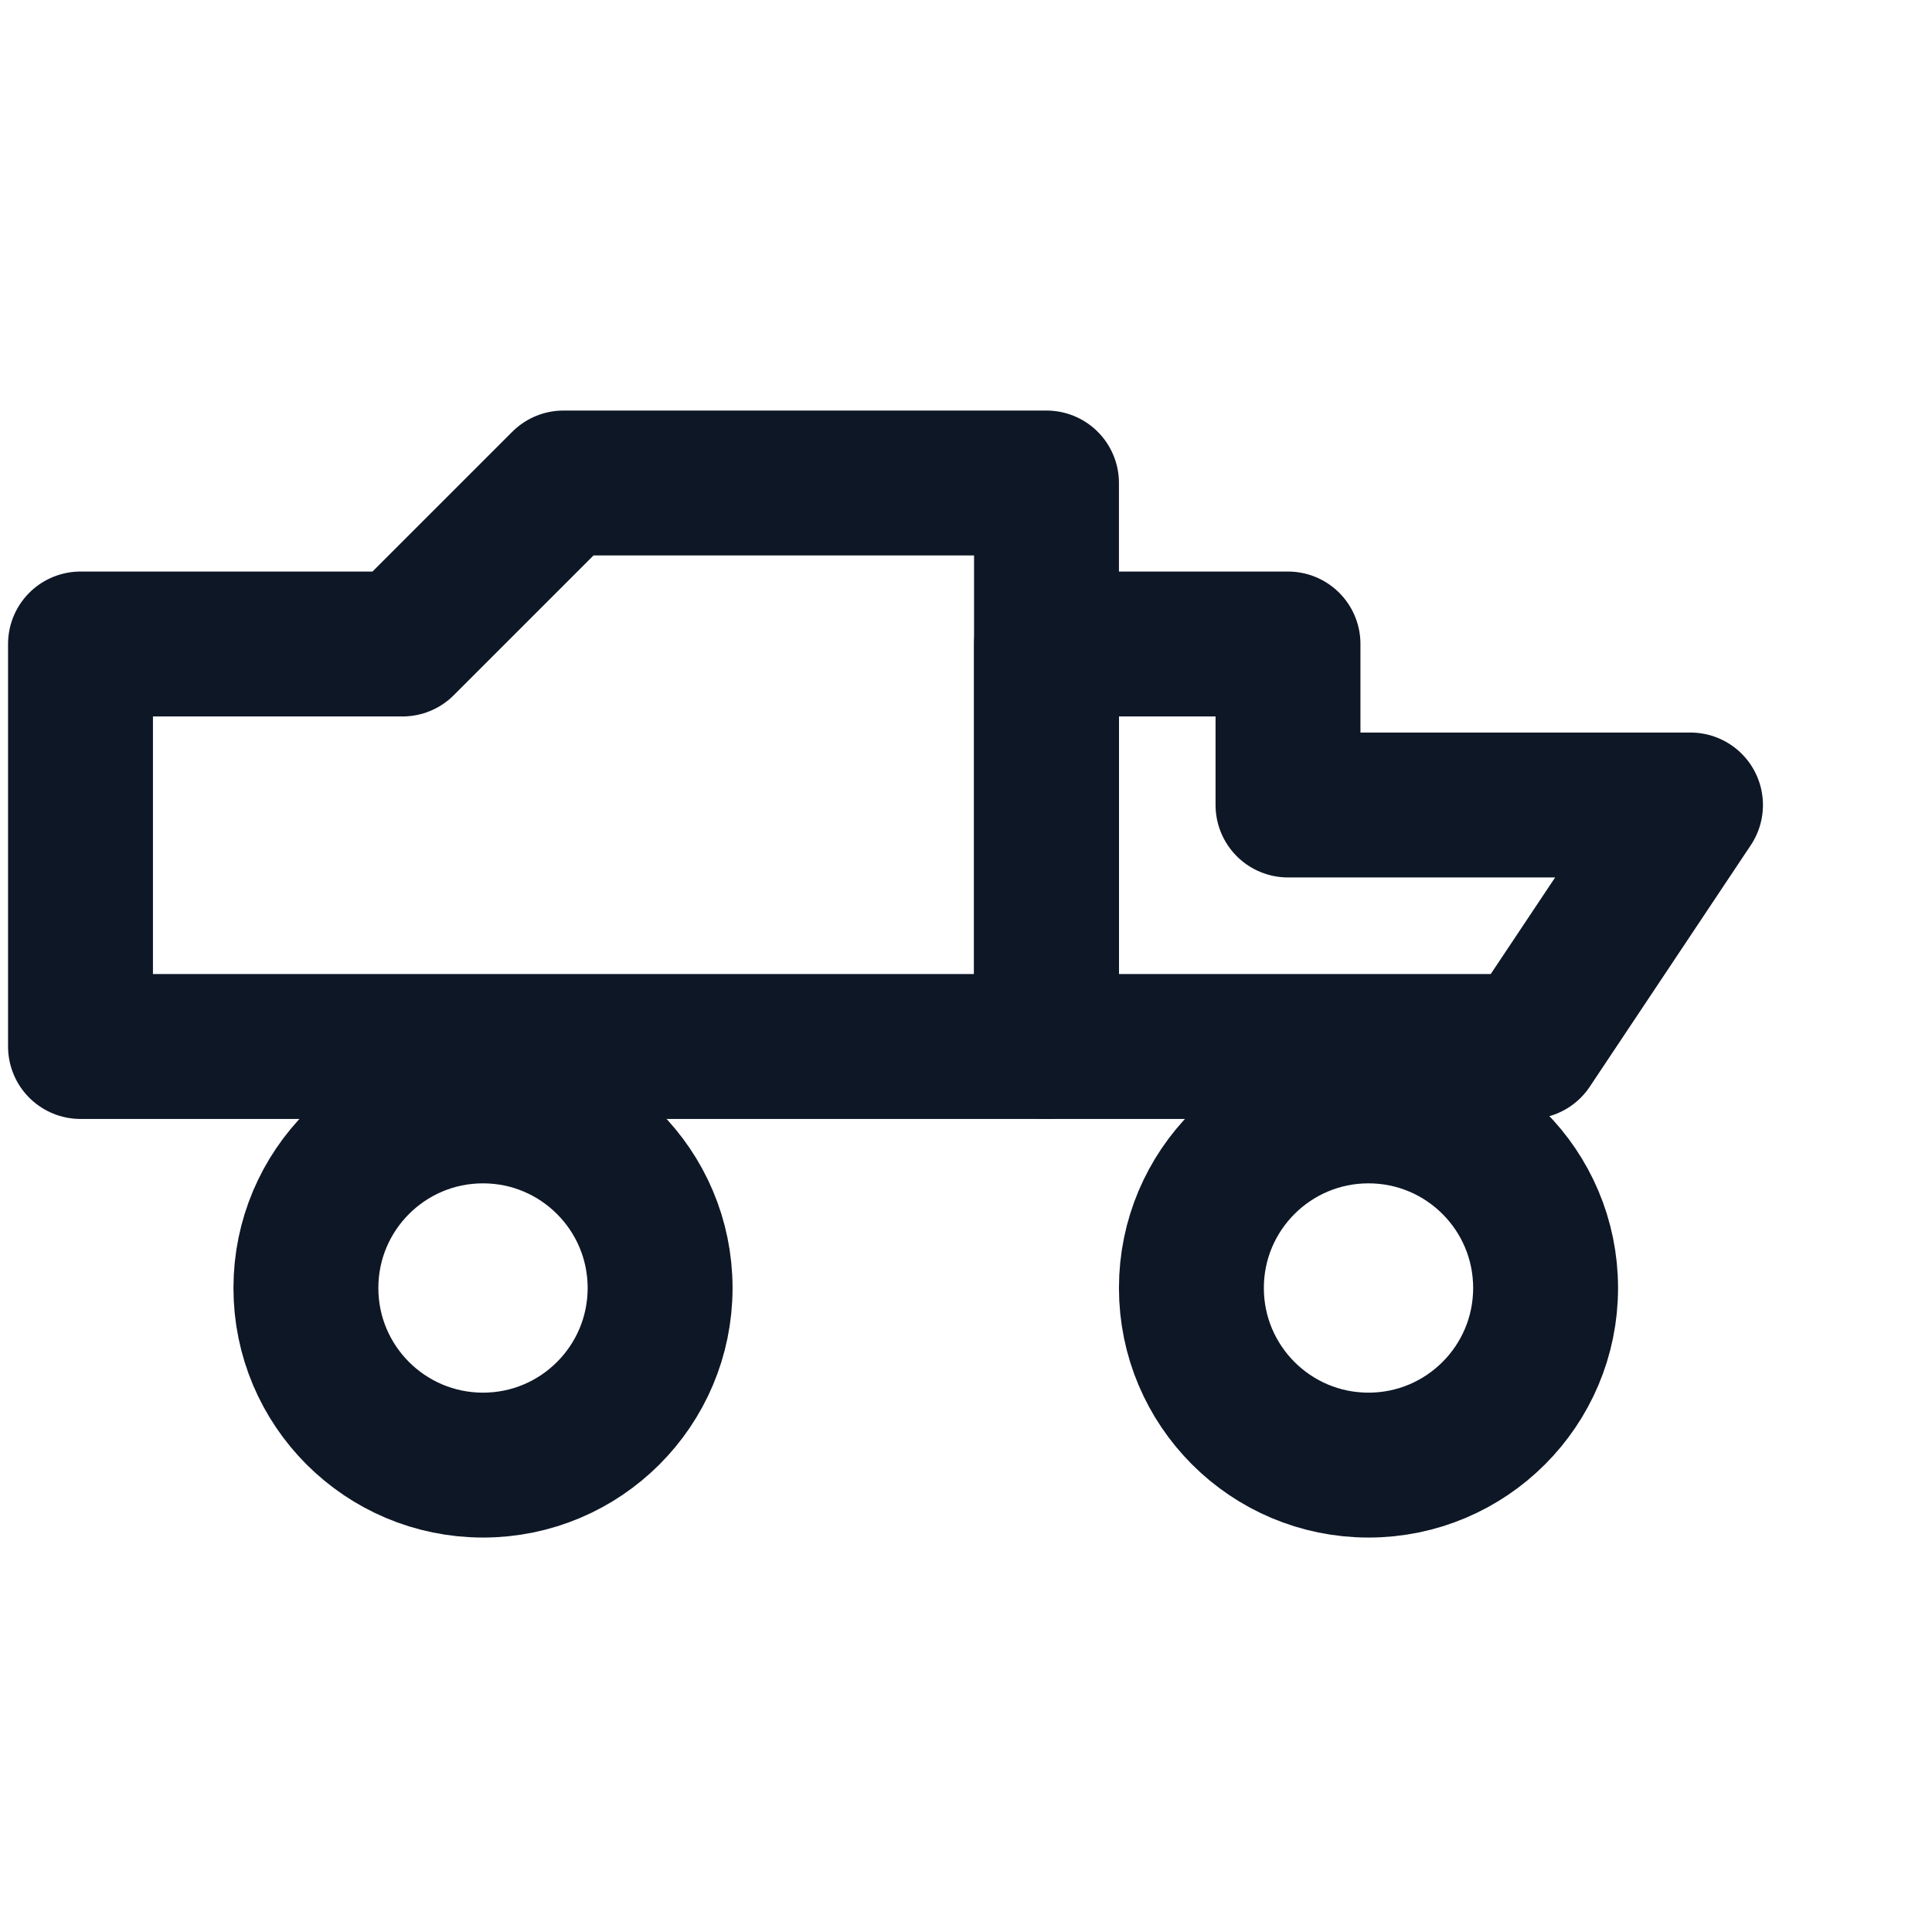
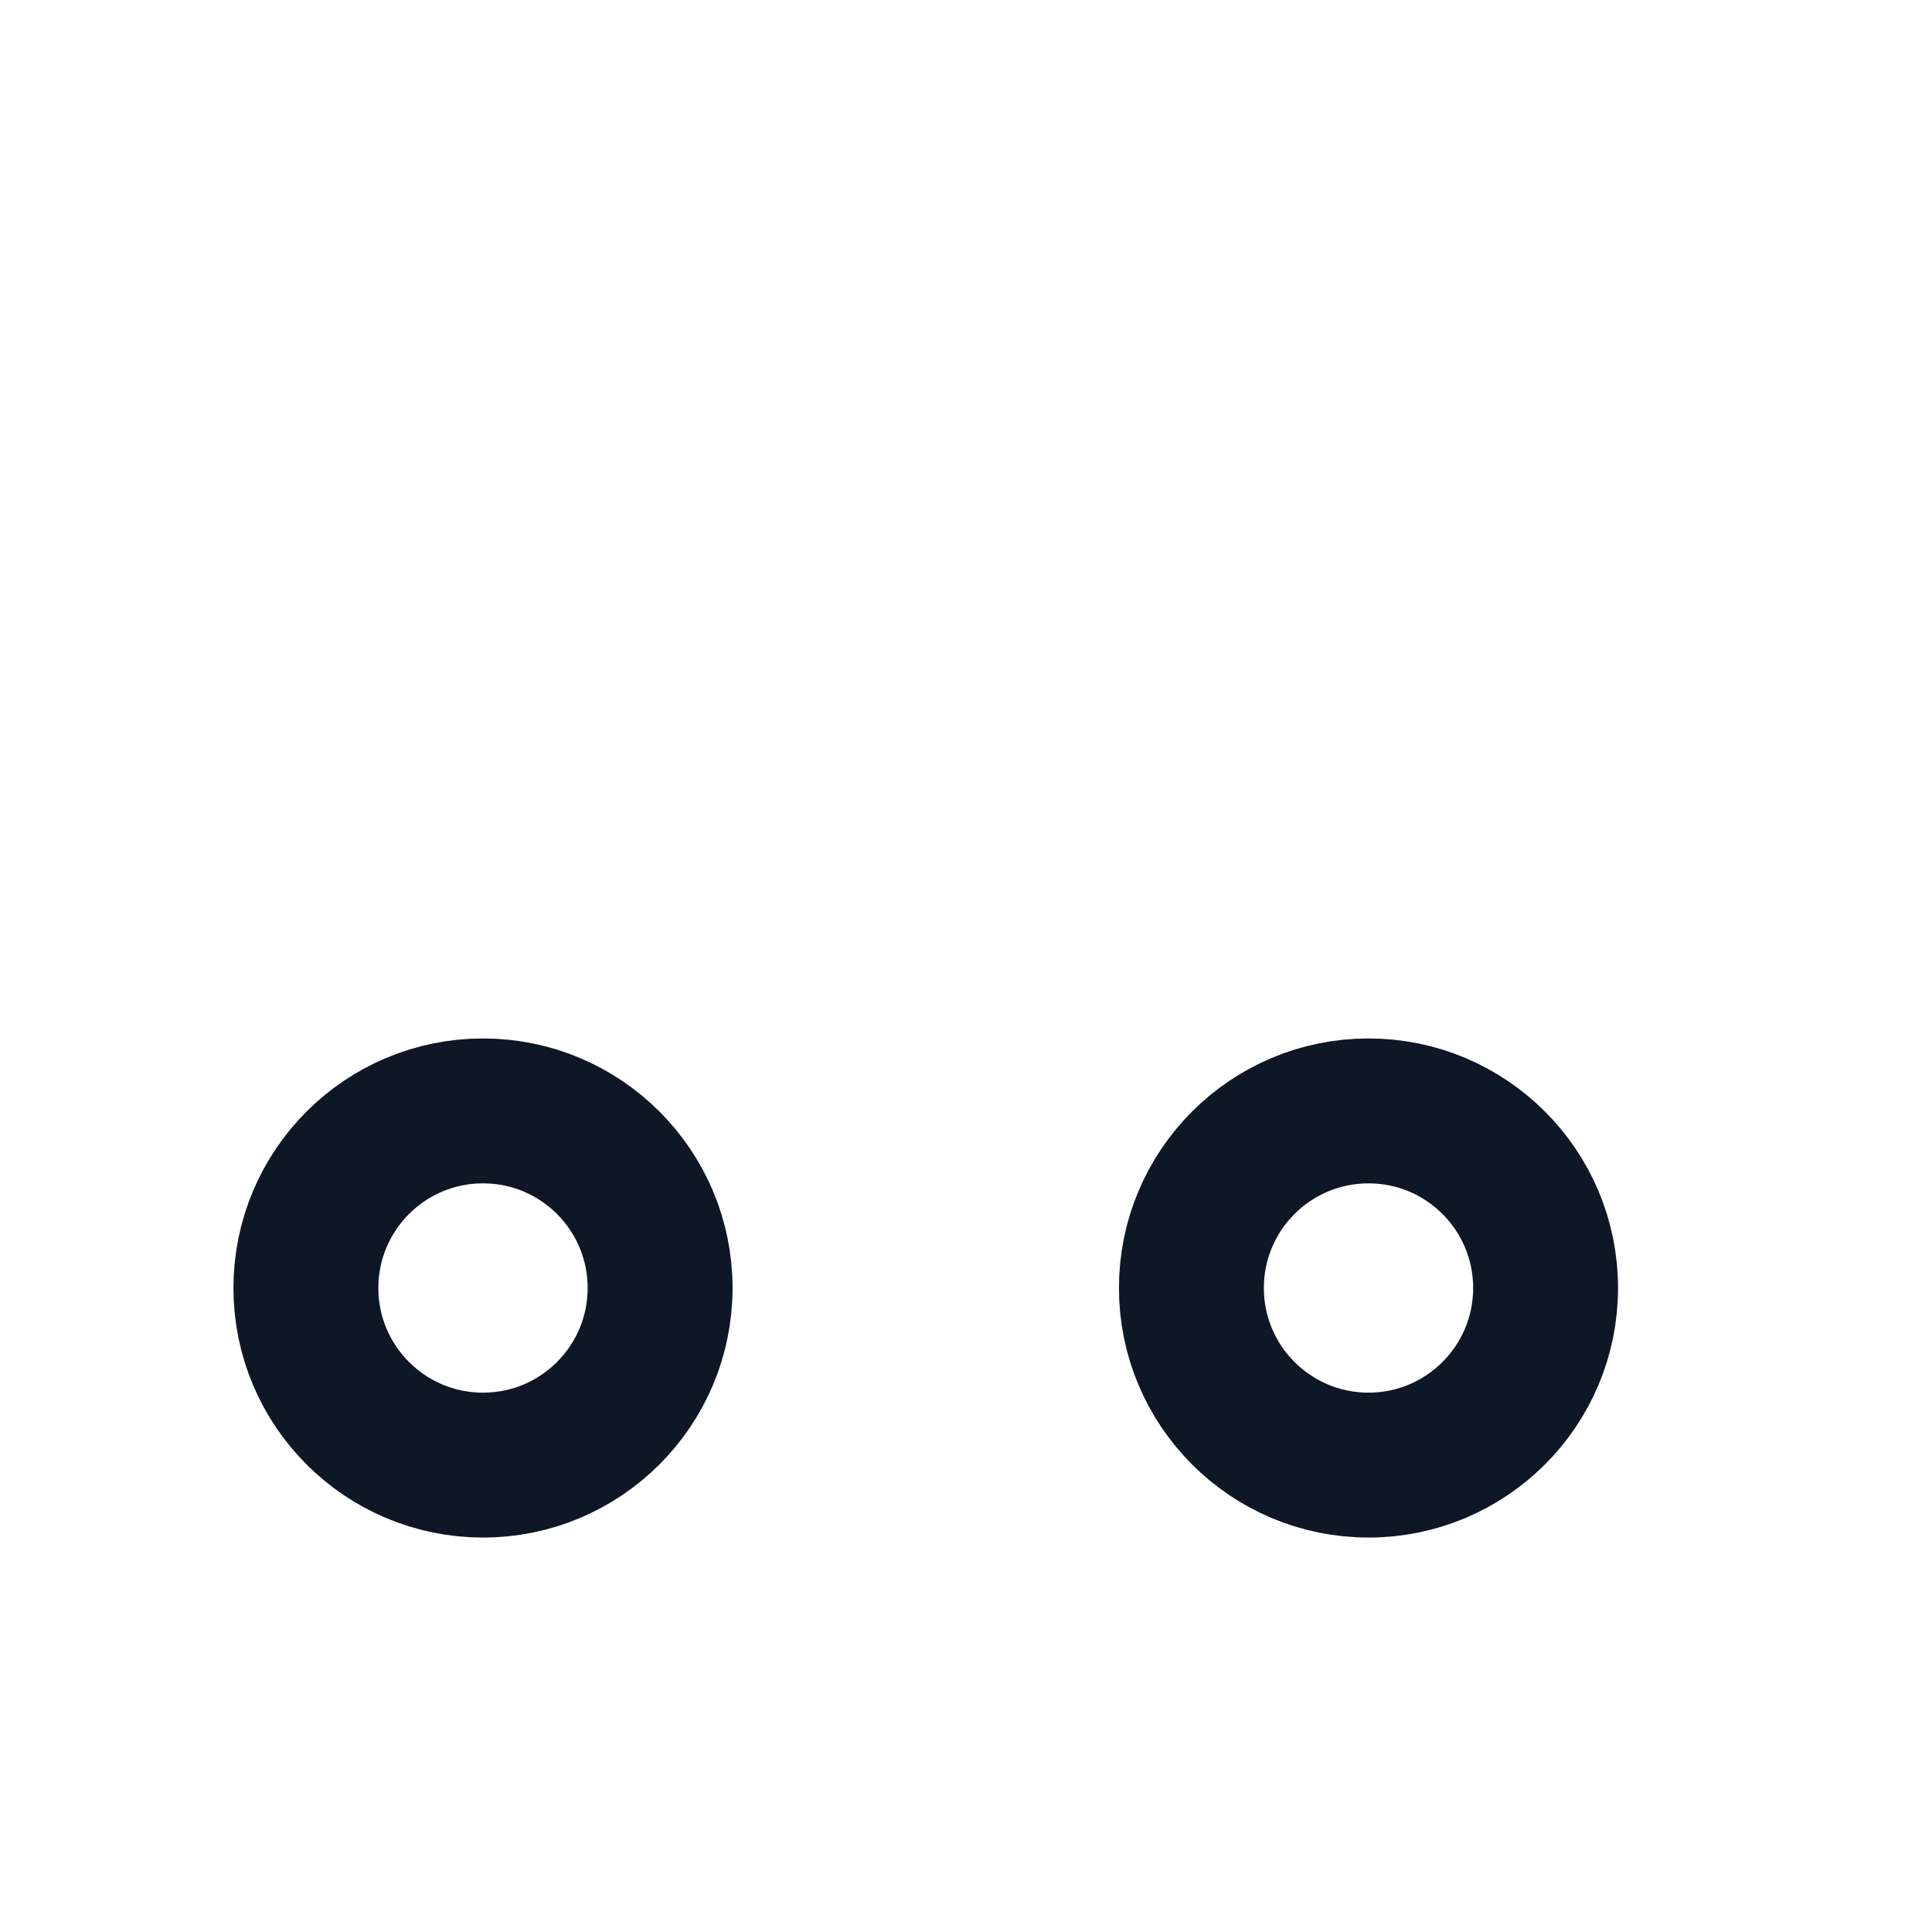
<svg xmlns="http://www.w3.org/2000/svg" width="40" height="40" viewBox="0 0 24 24" fill="none" stroke="#0e1726" stroke-width="1.8" stroke-linecap="round" stroke-linejoin="round">
-   <path d="M1 13h12V6H7L5 8H1z" />
-   <path d="M13 13h3l3 0 2-3h-5V8h-3z" />
  <circle cx="6" cy="16" r="2.2" />
  <circle cx="17" cy="16" r="2.2" />
</svg>